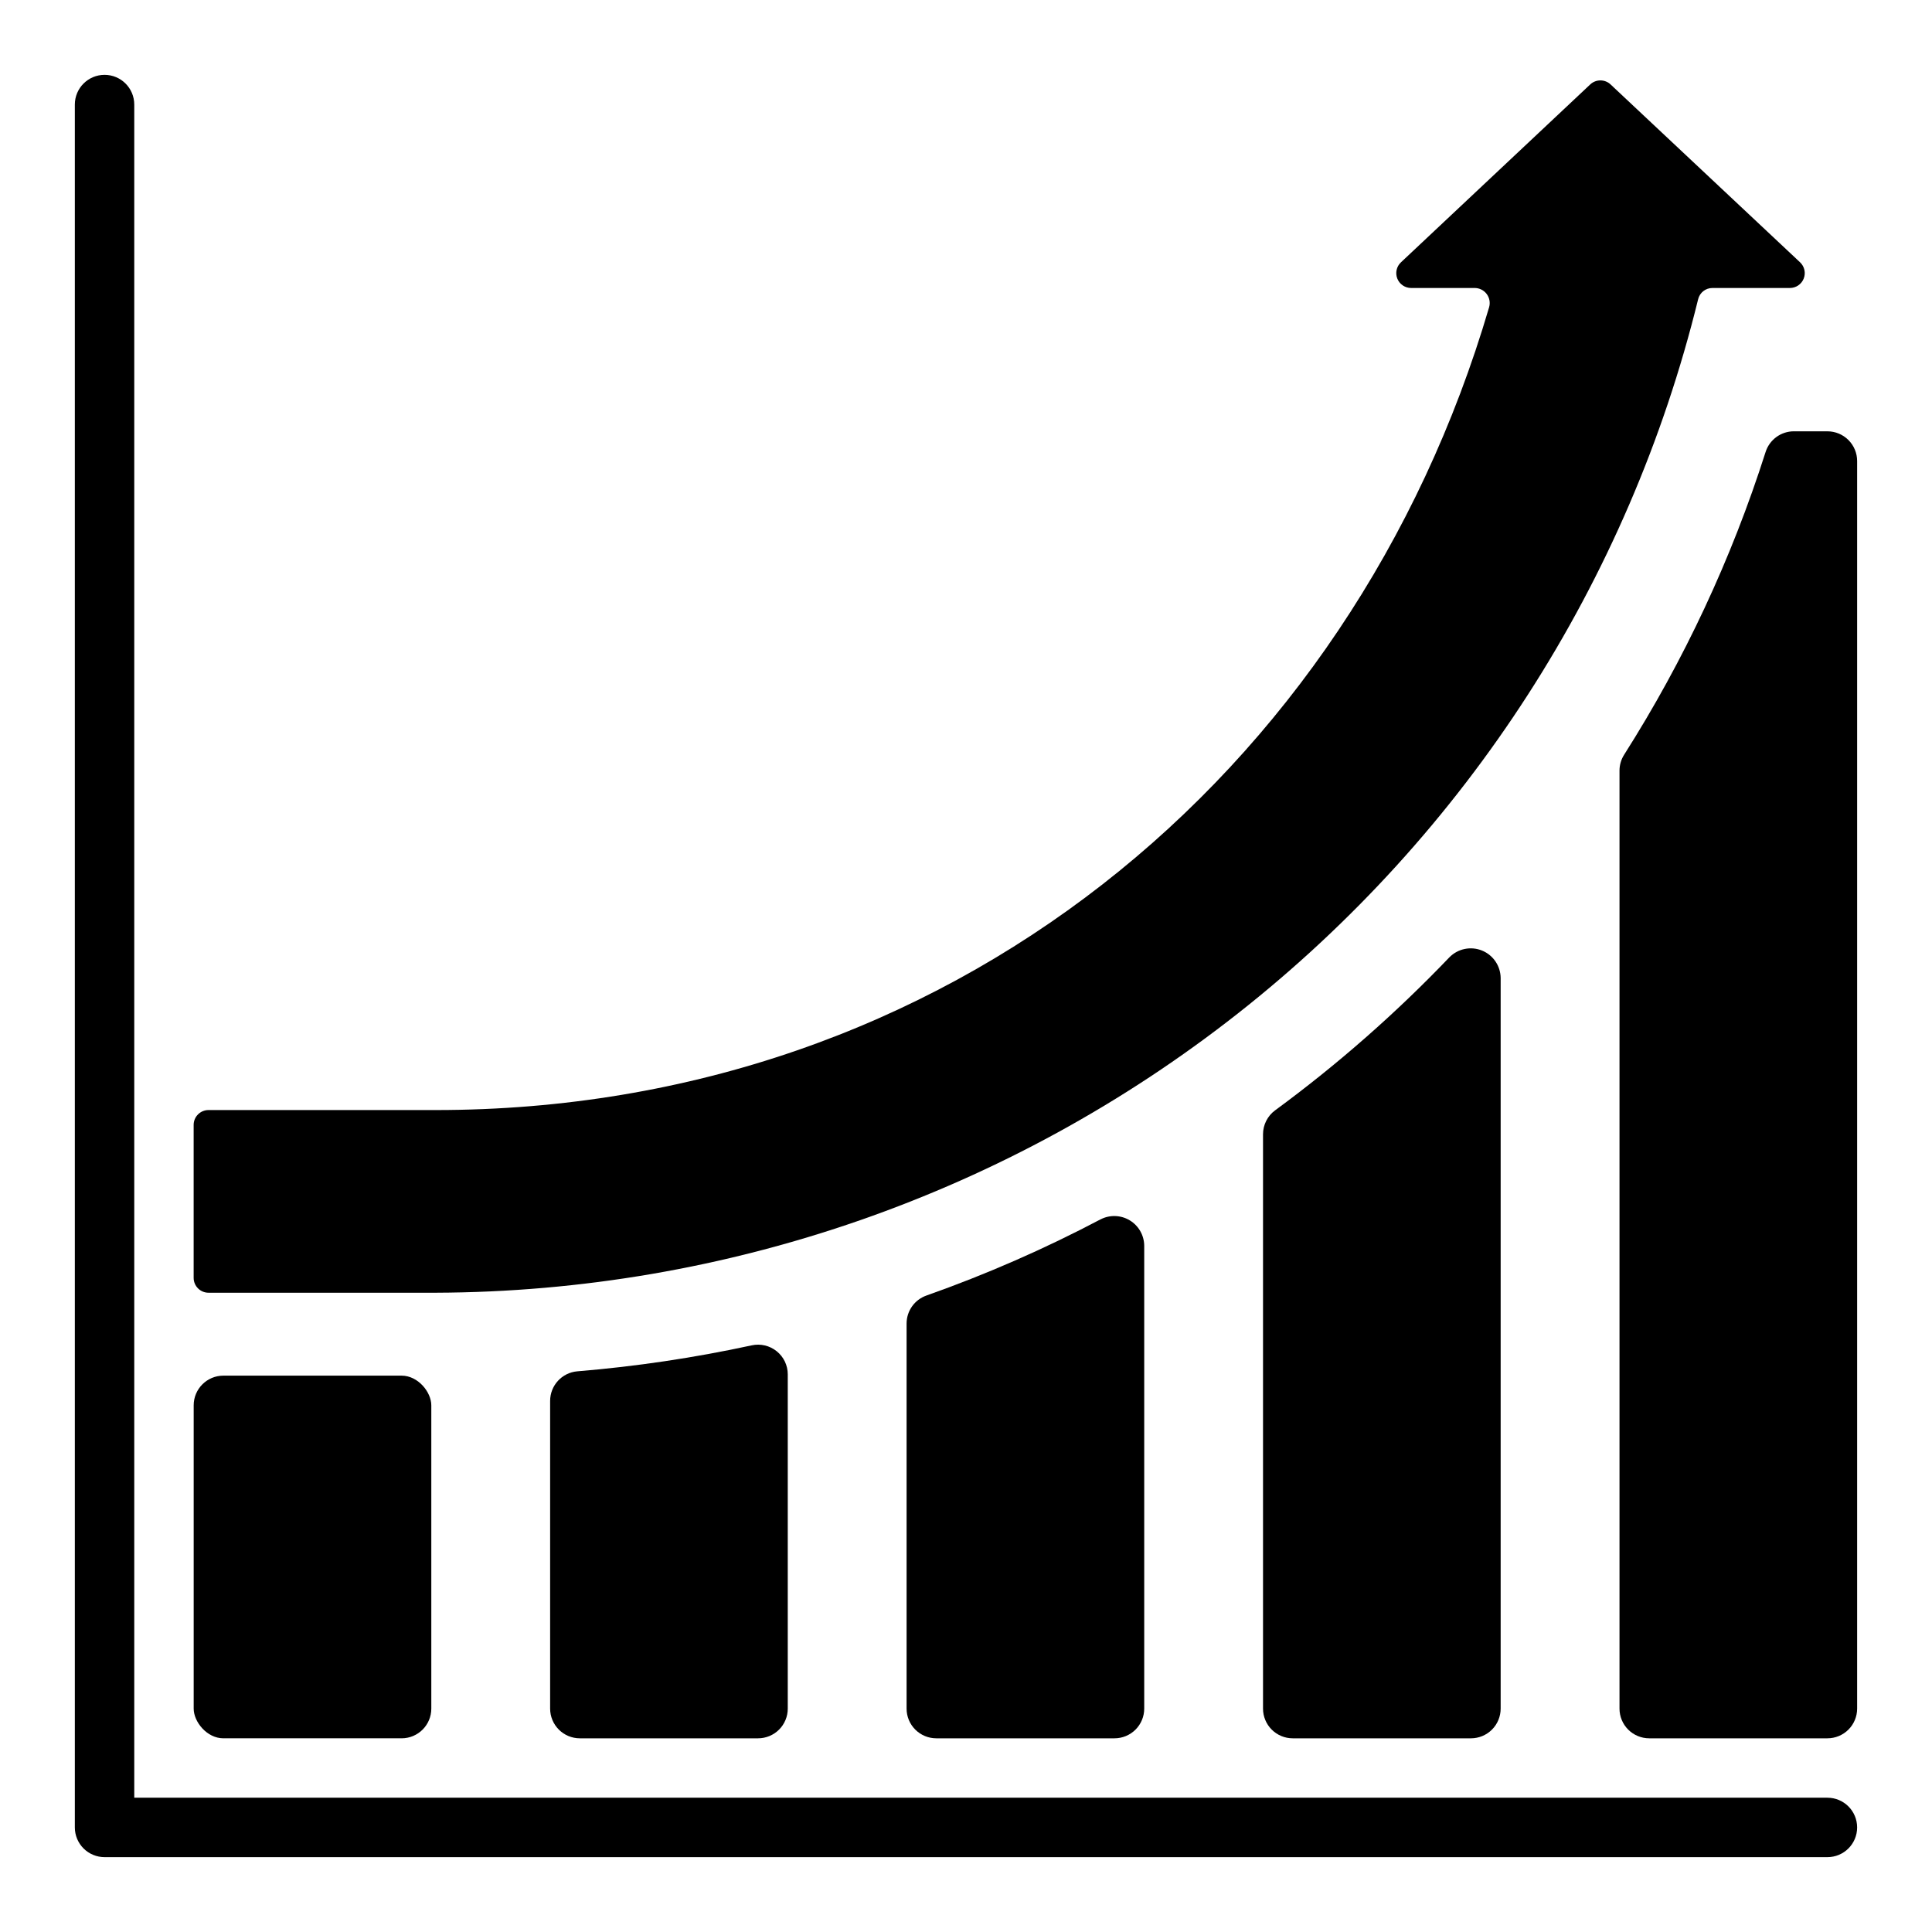
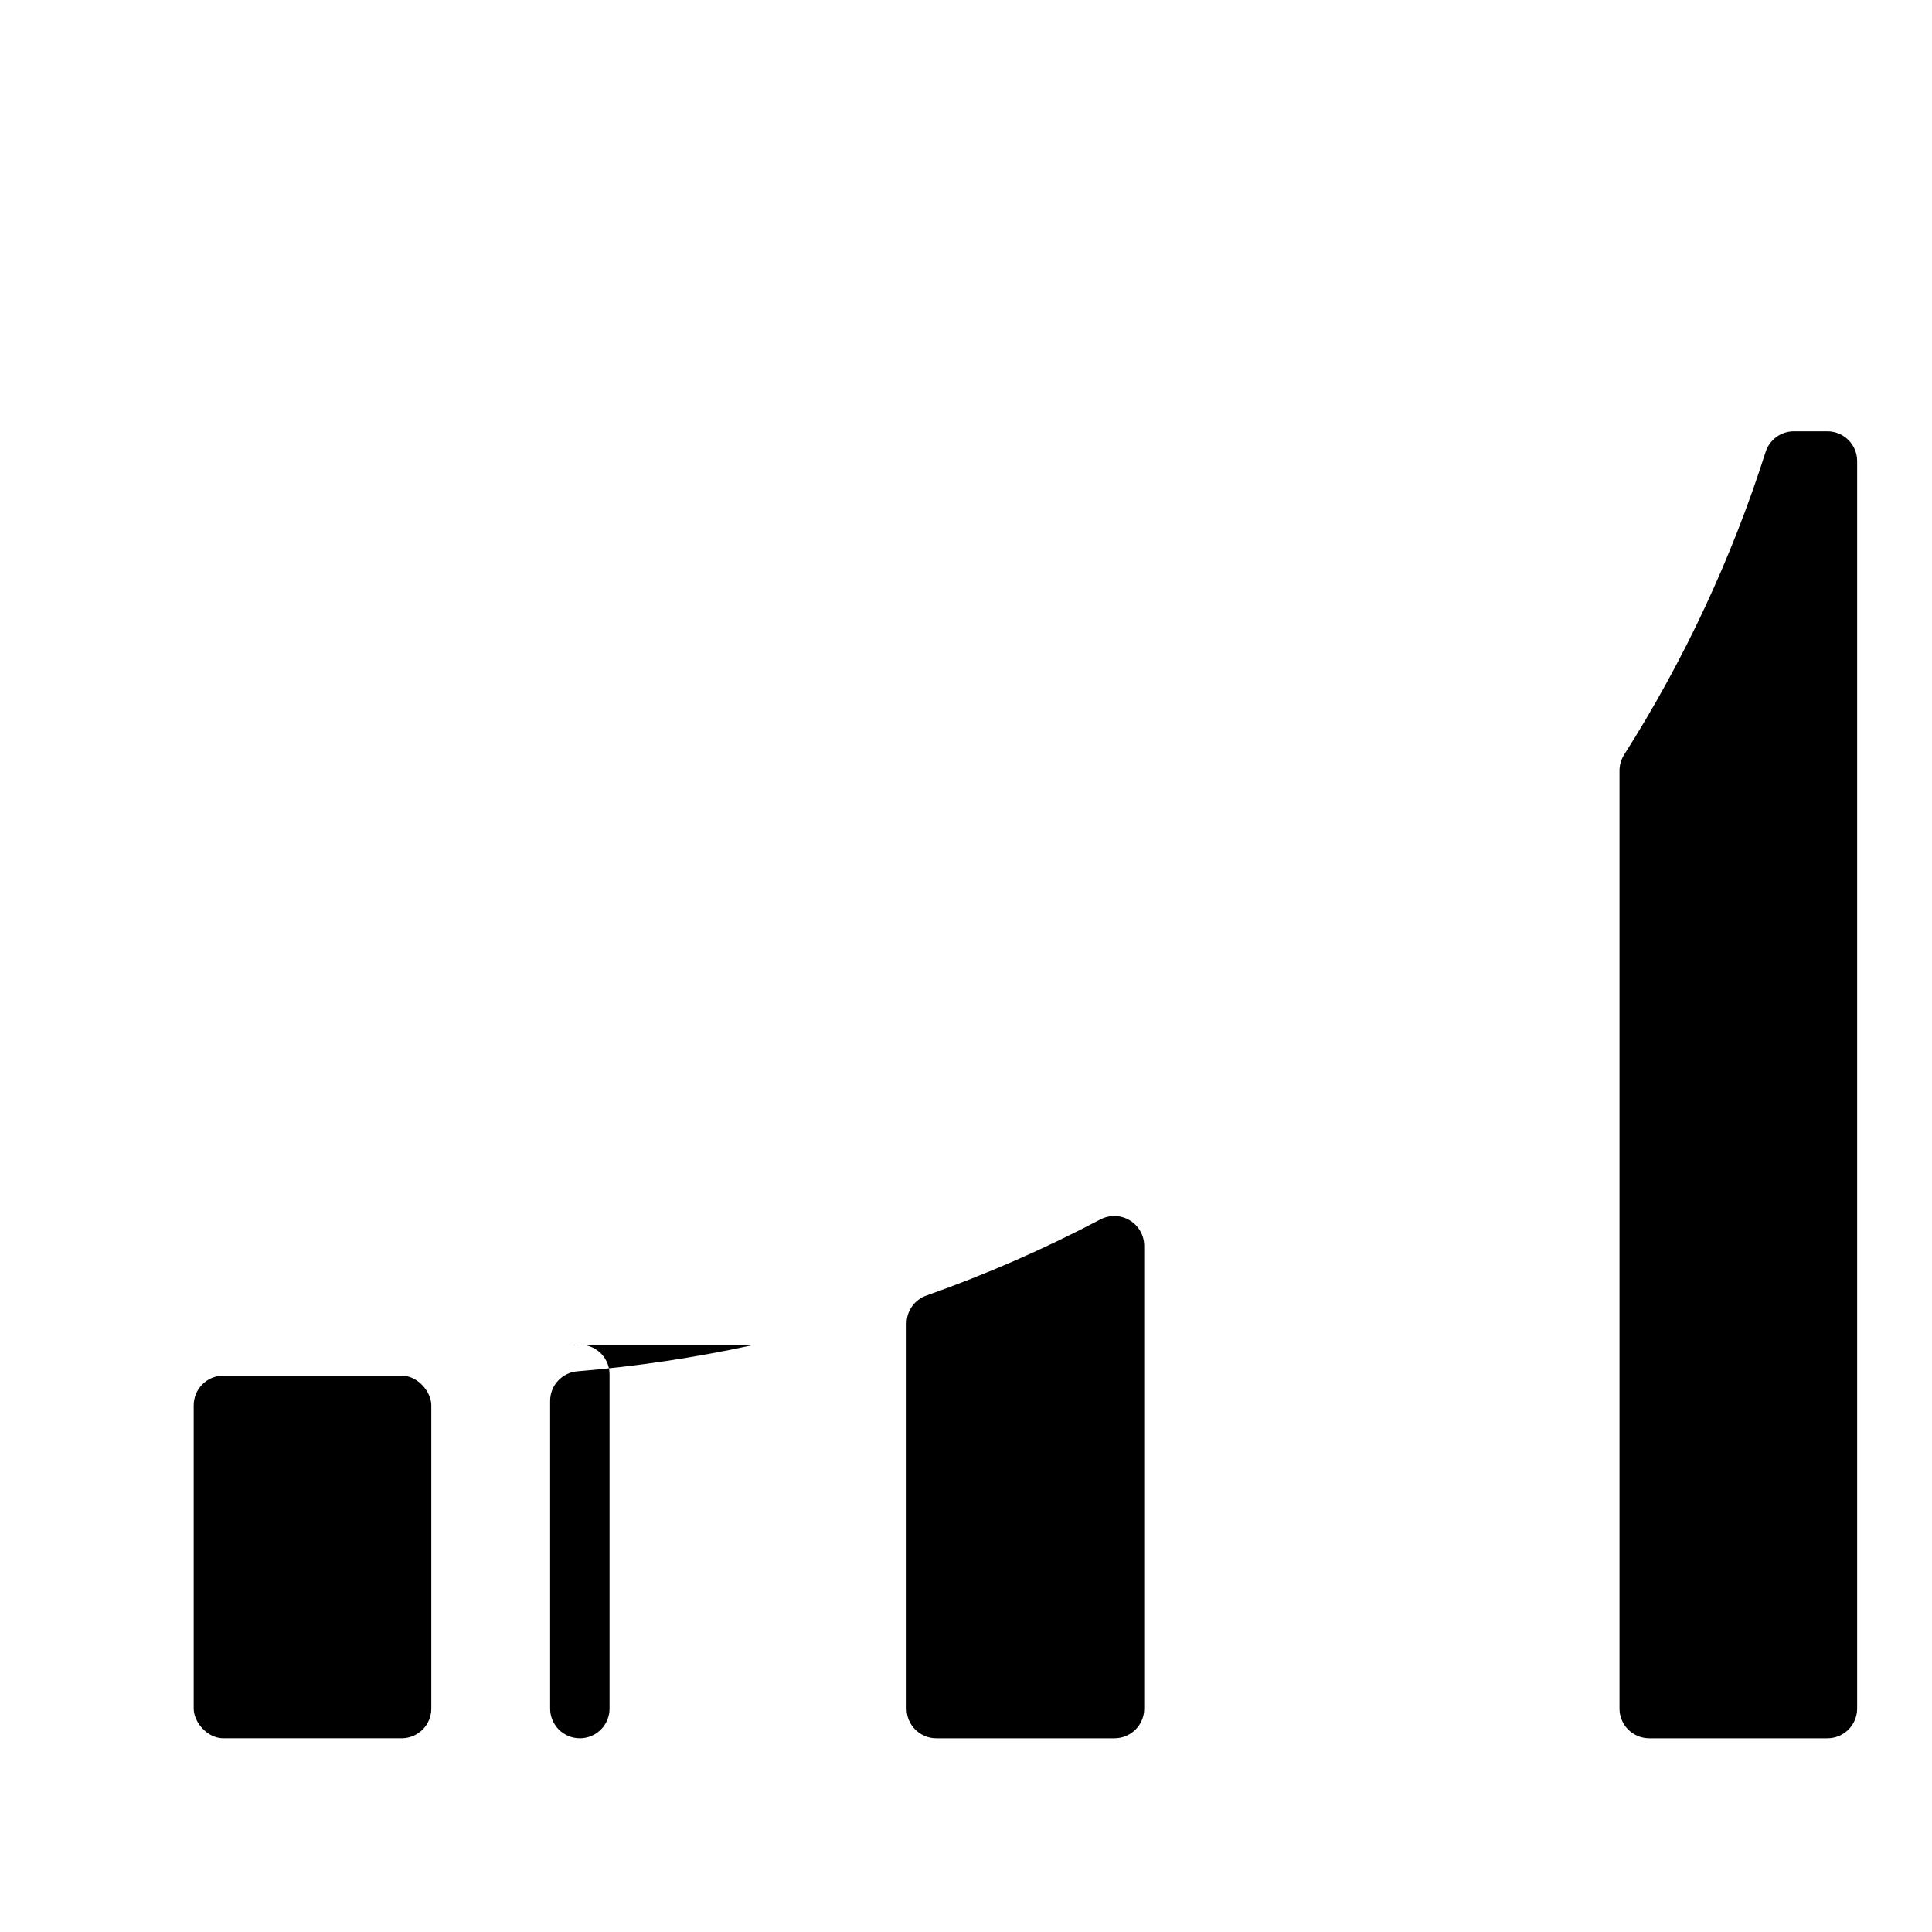
<svg xmlns="http://www.w3.org/2000/svg" fill="#000000" width="800px" height="800px" version="1.1" viewBox="144 144 512 512">
  <g>
-     <path d="m628.29 620.41h-448.71v-448.7c0-4.348-3.523-7.875-7.871-7.875-4.348 0-7.875 3.527-7.875 7.875v456.58c0 2.086 0.832 4.09 2.309 5.566 1.477 1.473 3.477 2.305 5.566 2.305h456.58c4.348 0 7.871-3.523 7.871-7.871 0-4.348-3.523-7.875-7.871-7.875z" />
-     <path d="m597.82 220.32h20.523-0.004c1.613 0 3.066-0.984 3.66-2.484 0.598-1.5 0.215-3.211-0.957-4.316l-50.227-47.148c-1.512-1.418-3.871-1.418-5.383 0l-50.168 47.148c-1.176 1.105-1.555 2.812-0.961 4.312s2.039 2.484 3.652 2.488h16.855c1.25 0.004 2.426 0.594 3.176 1.59 0.75 1 0.992 2.293 0.648 3.496-36.496 124.26-143.74 212.77-279.17 212.77h-60.207c-2.172 0-3.938 1.762-3.938 3.934v40.543c0 1.043 0.418 2.043 1.156 2.781s1.738 1.152 2.781 1.152h60.207c77.148-0.266 151.99-26.328 212.62-74.039 60.625-47.711 103.55-114.33 121.94-189.25 0.422-1.754 1.992-2.984 3.797-2.977z" />
    <path d="m203.2 508.56h47.23c4.348 0 7.871 4.348 7.871 7.871v80.367c0 4.348-3.523 7.871-7.871 7.871h-47.23c-4.348 0-7.871-4.348-7.871-7.871v-80.367c0-4.348 3.523-7.871 7.871-7.871z" />
-     <path d="m343.22 500.53c-15.238 3.301-30.672 5.602-46.211 6.883-4.09 0.34-7.231 3.766-7.219 7.871v81.516c0 2.086 0.832 4.09 2.309 5.566 1.473 1.473 3.477 2.305 5.566 2.305h47.23c2.086 0 4.09-0.832 5.566-2.305 1.477-1.477 2.305-3.481 2.305-5.566v-88.586c0-2.379-1.082-4.633-2.938-6.125-1.855-1.492-4.285-2.066-6.609-1.559z" />
+     <path d="m343.22 500.53c-15.238 3.301-30.672 5.602-46.211 6.883-4.09 0.34-7.231 3.766-7.219 7.871v81.516c0 2.086 0.832 4.09 2.309 5.566 1.473 1.473 3.477 2.305 5.566 2.305c2.086 0 4.09-0.832 5.566-2.305 1.477-1.477 2.305-3.481 2.305-5.566v-88.586c0-2.379-1.082-4.633-2.938-6.125-1.855-1.492-4.285-2.066-6.609-1.559z" />
    <path d="m435.7 467.12c-14.883 7.848-30.316 14.602-46.18 20.207-3.152 1.105-5.262 4.082-5.266 7.422v102.05c0 2.086 0.828 4.09 2.305 5.566 1.477 1.473 3.481 2.305 5.566 2.305h47.234c2.086 0 4.09-0.832 5.566-2.305 1.477-1.477 2.305-3.481 2.305-5.566v-122.7c-0.035-2.742-1.48-5.273-3.828-6.691s-5.262-1.527-7.703-0.281z" />
-     <path d="m528.12 397.68c-14.191 14.84-29.648 28.41-46.195 40.566-2.019 1.48-3.211 3.84-3.211 6.344v152.21c0 2.086 0.828 4.09 2.305 5.566 1.477 1.473 3.481 2.305 5.566 2.305h47.234c2.086 0 4.09-0.832 5.566-2.305 1.477-1.477 2.305-3.481 2.305-5.566v-193.65c-0.043-3.199-2-6.059-4.965-7.254-2.969-1.191-6.363-0.488-8.605 1.789z" />
    <path d="m628.29 258.3h-8.898c-3.434 0.004-6.469 2.234-7.5 5.512-8.996 28.23-21.594 55.188-37.48 80.199-0.797 1.254-1.219 2.703-1.227 4.188v248.6c0 2.086 0.828 4.09 2.305 5.566 1.477 1.473 3.481 2.305 5.566 2.305h47.234c2.086 0 4.09-0.832 5.566-2.305 1.473-1.477 2.305-3.481 2.305-5.566v-330.62c0-2.09-0.832-4.09-2.305-5.566-1.477-1.477-3.481-2.309-5.566-2.309z" />
  </g>
</svg>